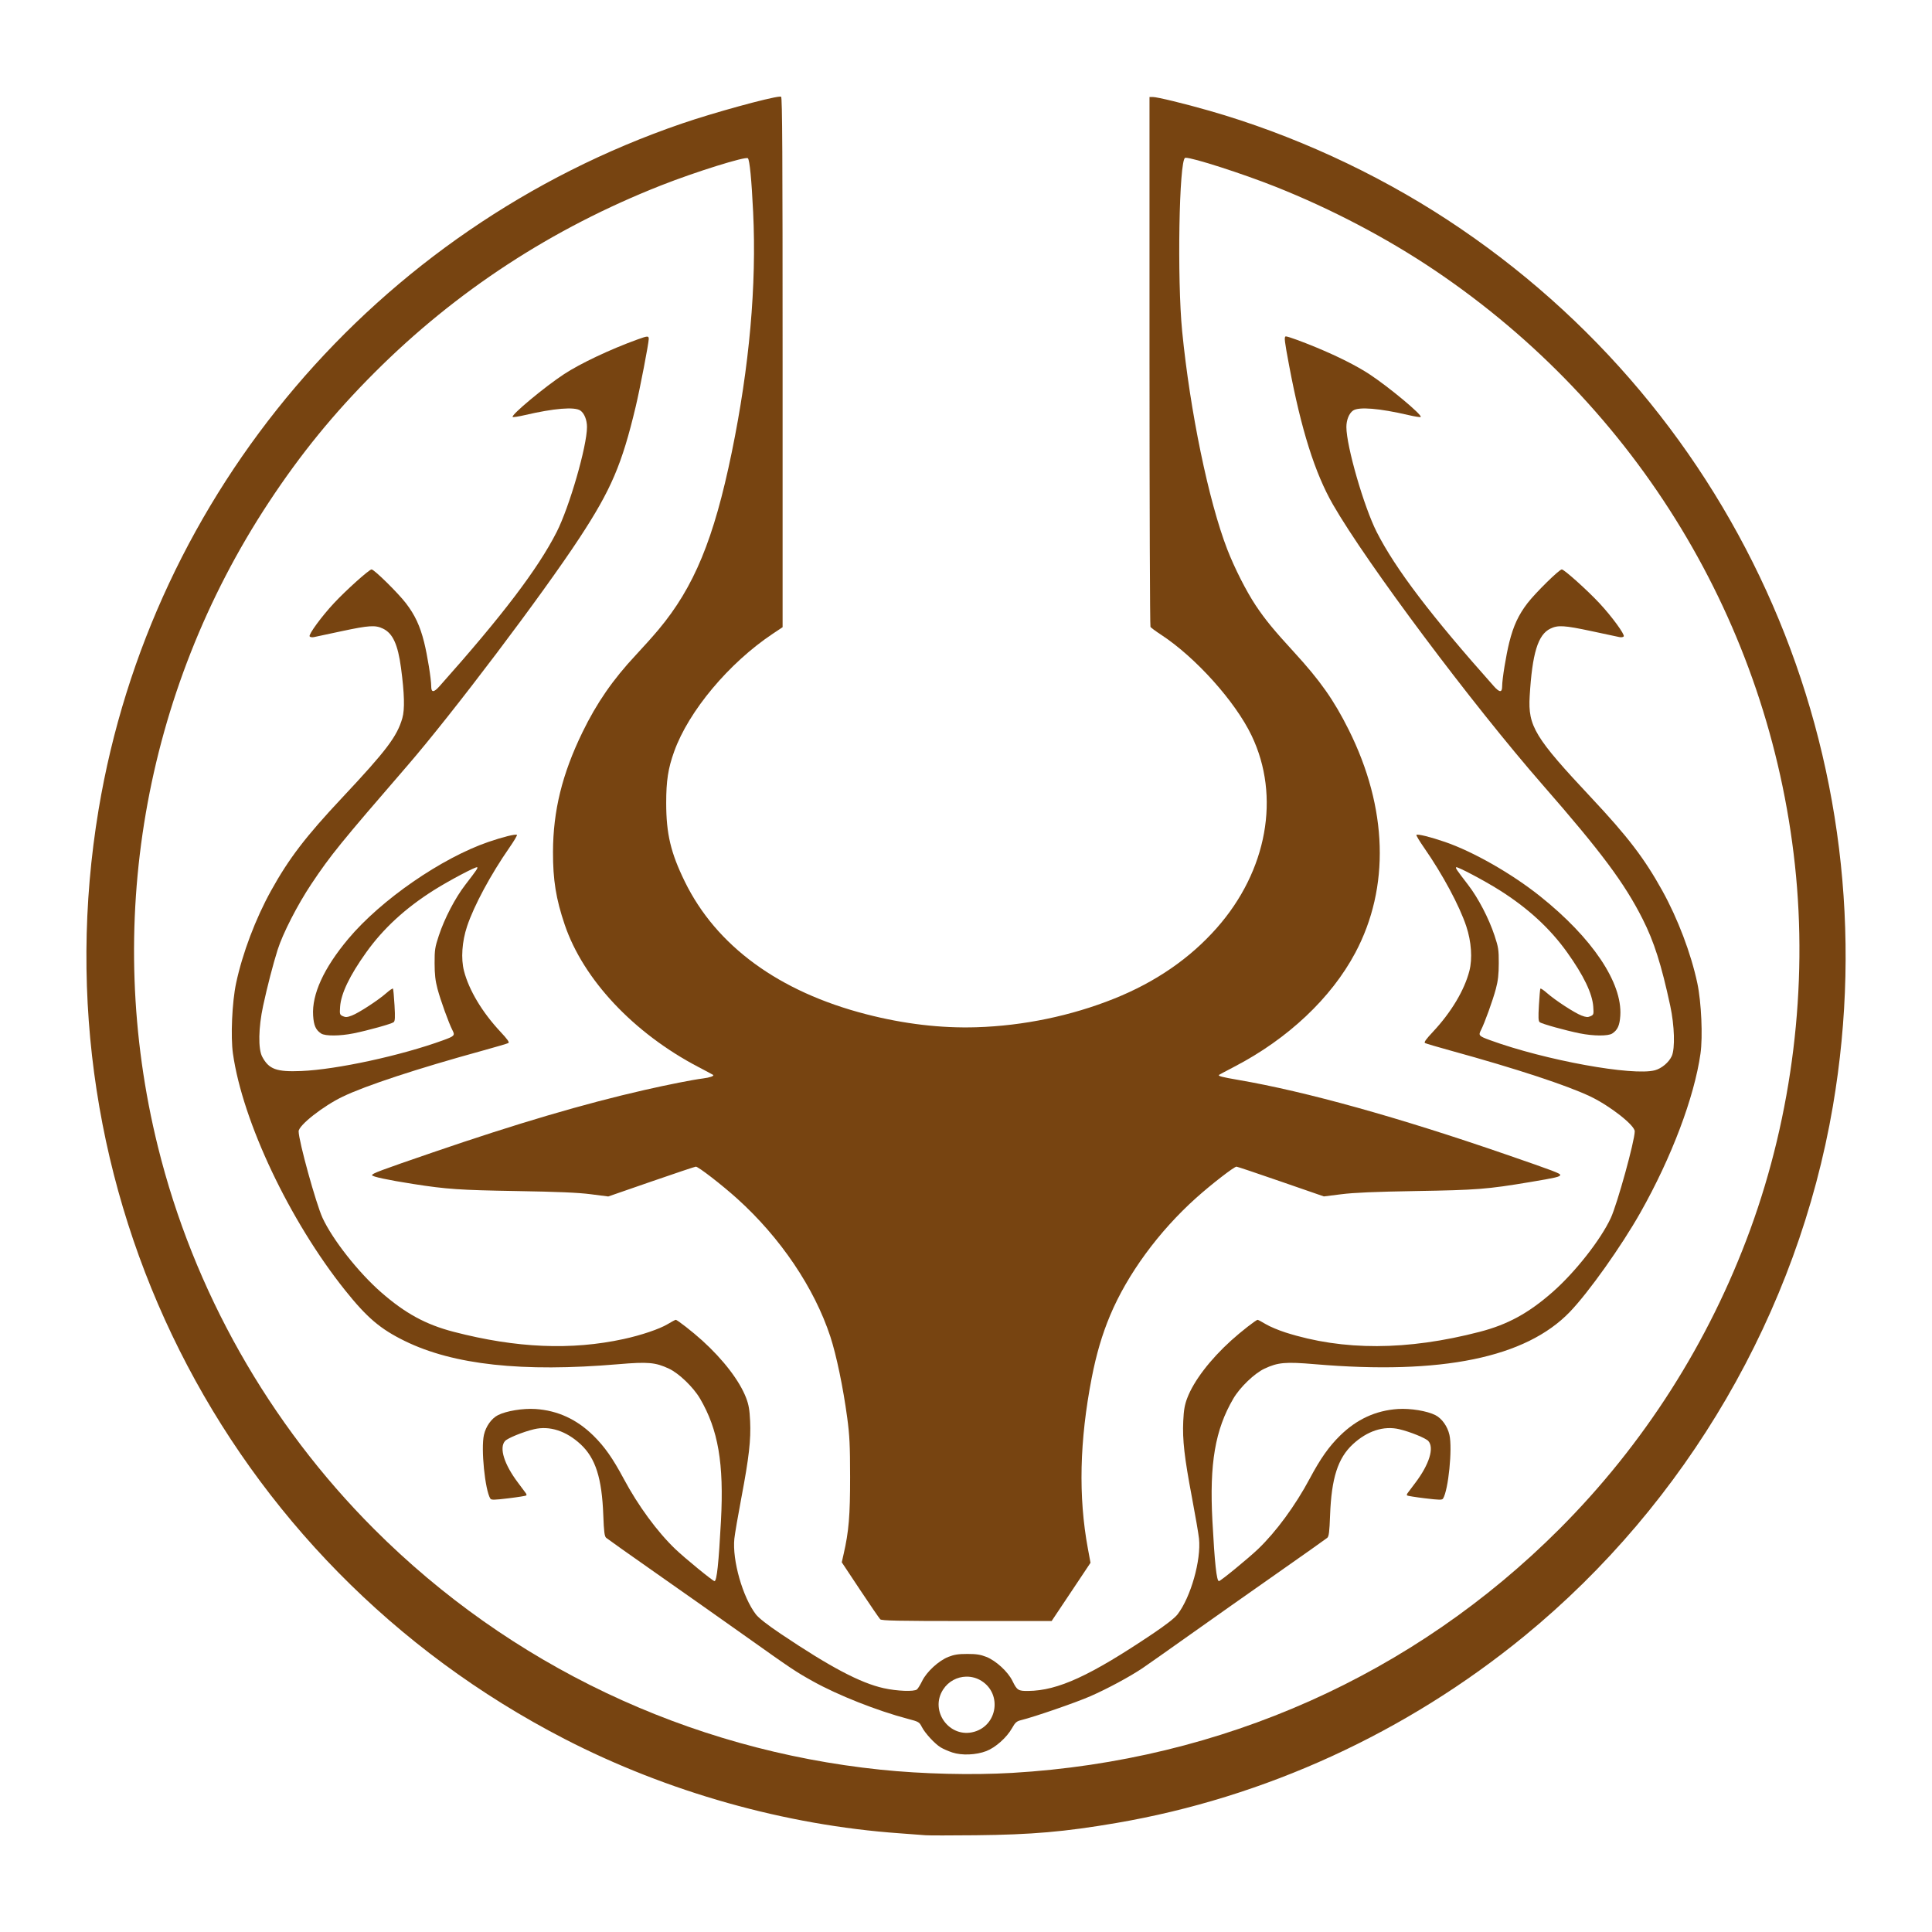
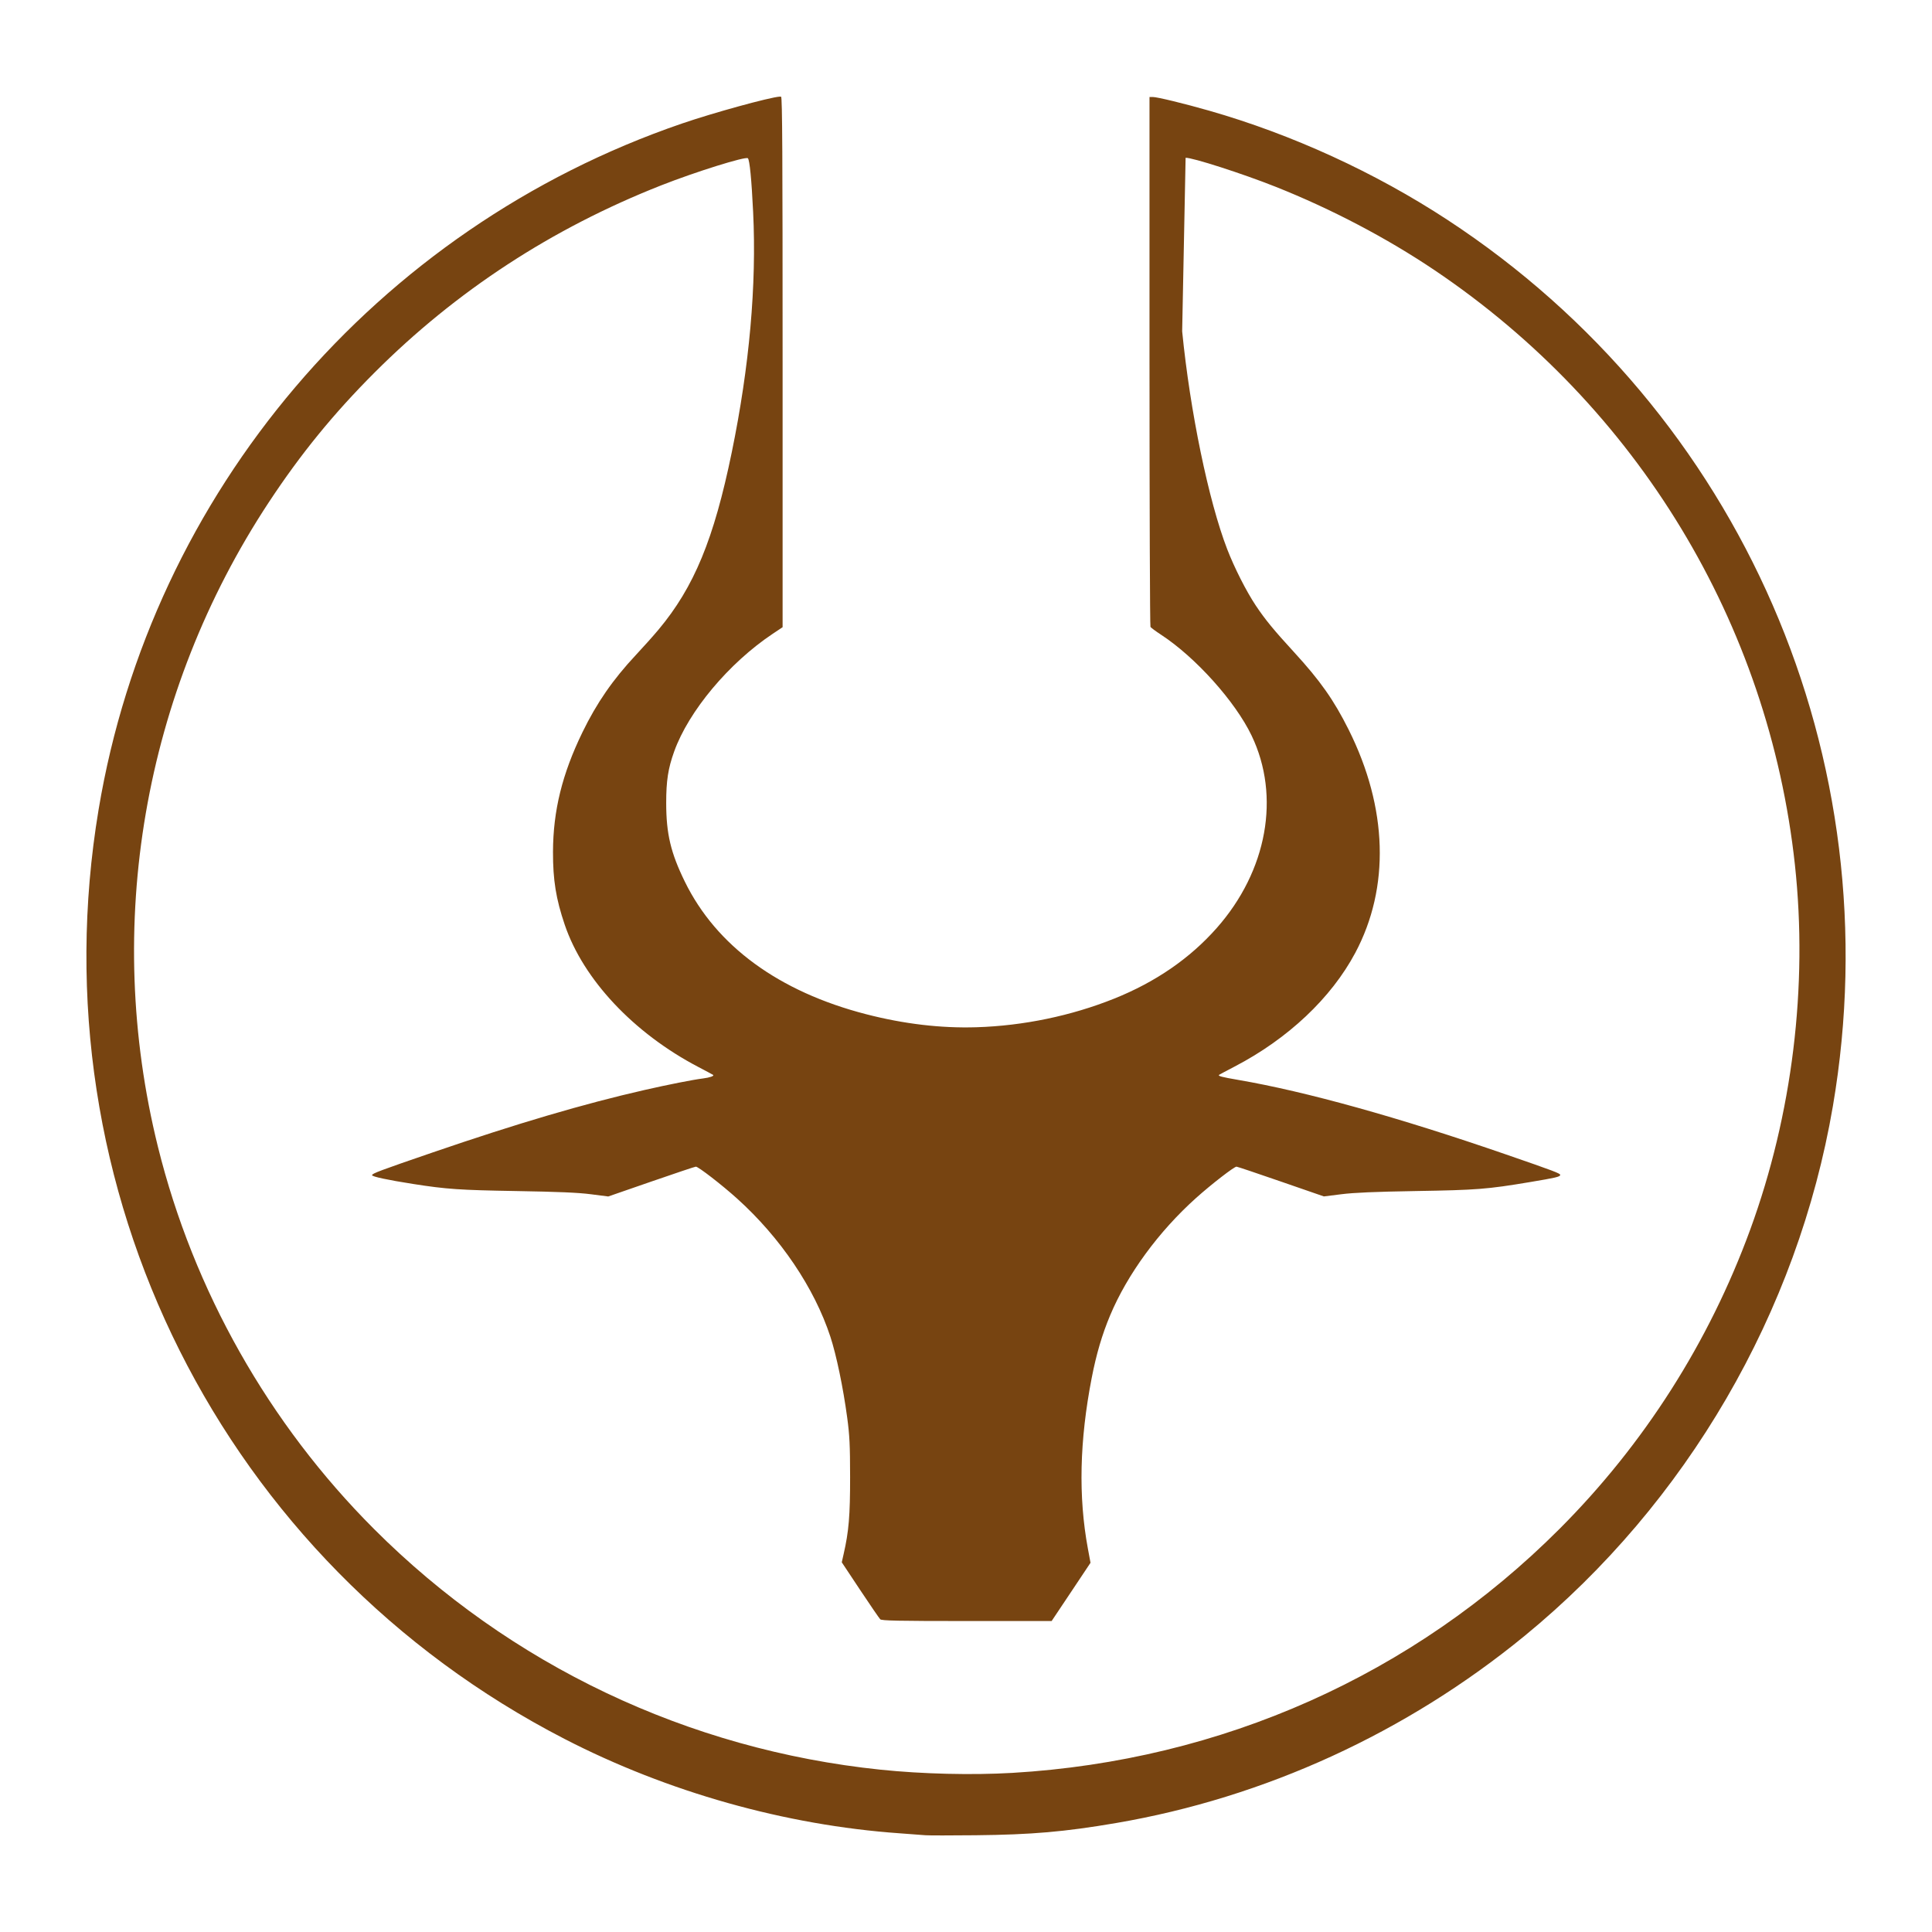
<svg xmlns="http://www.w3.org/2000/svg" xmlns:ns1="http://www.inkscape.org/namespaces/inkscape" xmlns:ns2="http://sodipodi.sourceforge.net/DTD/sodipodi-0.dtd" id="svg2" version="1.1" ns1:version="0.48.2 r9819" width="1000" height="1000" ns2:docname="Sapiro_banner.svg">
  <defs id="defs6" />
  <ns2:namedview pagecolor="#ffffff" bordercolor="#666666" borderopacity="1" objecttolerance="10" gridtolerance="10" guidetolerance="10" ns1:pageopacity="0" ns1:pageshadow="2" ns1:window-width="1366" ns1:window-height="715" id="namedview4" showgrid="false" ns1:zoom="0.45038168" ns1:cx="-232.21755" ns1:cy="469.27288" ns1:window-x="-8" ns1:window-y="-8" ns1:window-maximized="1" ns1:current-layer="svg2" />
  <g id="g2995" transform="matrix(1,0,0,1,0.011,0.014)">
-     <path id="path3006" d="m 403.531,50 c -5.27,0.386 -34.078,8.273 -50.688,13.969 -158.187,54.241 -274.457,191.013 -301.812,355 -32.777,196.487 64.112,389.767 241.125,481.062 53.373,27.527 114.306,44.683 173.562,48.875 5.68,0.402 11.663,0.864 13.312,1 1.649,0.136 13.327,0.129 25.969,0 28.935,-0.296 46,-1.767 72.625,-6.312 C 654.622,930.449 727.977,896.825 789.156,846.688 873.03,777.951 930.465,679.27 948.688,572.531 979.372,392.791 901.384,213.459 749.188,113.781 711.676,89.214 668.772,69.56 625.875,57.281 613.087,53.621 598.986,50.188 596.656,50.188 l -1.688,0 0,136.75 c 0.006,75.21 0.225,137.098 0.5,137.531 0.275,0.433 2.758,2.269 5.5,4.062 17.851,11.673 38.396,34.555 46.844,52.188 15.064,31.443 8.088,70.01 -18.031,99.594 -13.913,15.759 -31.661,27.966 -53.094,36.562 -22.224,8.914 -46.99,14.066 -71.344,14.812 -18.399,0.564 -37.51,-1.707 -57.062,-6.75 -45.157,-11.648 -77.558,-35.347 -93.844,-68.656 -7.283,-14.895 -9.615,-24.723 -9.625,-40.656 -0.004,-11.534 0.98,-17.89 4.125,-26.656 7.501,-20.907 28.31,-45.774 50.969,-60.906 l 5.156,-3.438 0,-137.156 c 0,-106.964 -0.15,-137.227 -0.781,-137.438 -0.132,-0.044 -0.399,-0.057 -0.75,-0.031 z m 210.125,31.656 c 3.404,-0.176 29.376,8.154 46.594,15 28.848,11.47 57.608,26.576 82.281,43.188 105.013,70.702 172.96,182.802 186.5,307.75 C 935.845,510.474 927.711,576.824 905.875,636.5 884.527,694.843 850.9,747.586 807.156,791.375 731.637,866.972 632.314,911.255 524,917.625 c -20.759,1.221 -46.604,0.594 -68.281,-1.656 C 356.148,905.635 263.911,861.795 193.562,791.375 139.074,736.831 100.134,667.928 81.719,593.5 53.451,479.252 74.19,358.565 139.062,260.062 c 16.552,-25.134 33.621,-46.058 54.844,-67.281 42.206,-42.206 91.716,-74.555 148.281,-96.844 17.782,-7.007 43.802,-15.136 44.906,-14.031 0.923,0.923 1.897,10.91 2.719,27.906 1.825,37.751 -1.912,79.771 -11.062,124.281 -9.241,44.95 -19.492,69.757 -37.875,91.75 -2.691,3.22 -7.976,9.126 -11.75,13.156 -11.925,12.734 -20.309,24.881 -27.656,40 -10.506,21.618 -15.19,40.619 -15.25,61.938 -0.041,14.534 1.542,24.31 6.062,37.656 9.606,28.361 35.656,56.107 69.156,73.656 4.031,2.112 7.484,3.951 7.656,4.094 0.684,0.564 -1.717,1.406 -5.219,1.844 -5.296,0.662 -18.123,3.207 -30.25,5.969 -31.308,7.13 -66.104,17.385 -109.438,32.25 -27.491,9.431 -31.625,10.973 -31.625,11.844 0,0.76 8.06,2.49 21.312,4.562 17.266,2.7 23.966,3.16 53.281,3.656 21.76,0.369 32.055,0.805 38.656,1.656 l 9,1.156 22.281,-7.719 c 12.259,-4.248 22.634,-7.719 23.062,-7.719 1.306,0 13.5,9.432 21.438,16.594 22.381,20.194 39.891,46.141 48.188,71.406 3.129,9.528 6.635,26.418 8.719,41.906 1.239,9.21 1.481,14.191 1.5,30.656 0.023,20.032 -0.67,28.278 -3.344,39.938 l -0.969,4.281 9.5,14.312 c 5.232,7.872 9.922,14.699 10.406,15.188 0.716,0.722 9.079,0.906 44.781,0.906 l 43.938,0 10.062,-15.062 10.062,-15.094 -1.375,-7.406 c -4.961,-26.761 -4.318,-55.806 2,-88.312 2.385,-12.269 5.373,-22.425 9.531,-32.344 8.914,-21.261 25.124,-43.399 44.469,-60.75 7.876,-7.064 19.697,-16.219 20.938,-16.219 0.419,0 10.773,3.478 23,7.719 l 22.219,7.688 9,-1.125 c 6.516,-0.827 17.176,-1.297 38.656,-1.656 31.502,-0.527 36.785,-0.922 58.938,-4.625 13.667,-2.285 15.592,-2.758 15.75,-3.688 0.132,-0.778 -3.172,-2.026 -27.969,-10.594 -55.85,-19.297 -103.693,-32.607 -138.562,-38.594 -8.789,-1.509 -10.78,-2.052 -10.031,-2.656 0.153,-0.123 3.779,-2.065 8.094,-4.312 27.547,-14.349 49.914,-35.424 62.375,-58.812 18.031,-33.843 16.815,-75.029 -3.406,-115.5 C 690.39,362.331 683.295,352.255 669.75,337.5 659.327,326.146 654.841,320.689 650,313.438 645.117,306.122 638.947,293.977 635.188,284.25 625.562,259.345 615.956,212.869 611.875,171.469 c -2.653,-26.914 -1.599,-88.58 1.531,-89.781 0.062,-0.024 0.14,-0.026 0.25,-0.031 z" style="fill:#774411;fill-opacity:1" ns1:connector-curvature="0" />
-     <path id="path3002" d="m 665.469,174.125 c -0.899,0.214 -0.625,2.333 1.781,15.125 6.227,33.105 13.34,55.655 22.688,71.906 17.532,30.48 71.906,103.151 108.594,145.156 30.376,34.779 42.254,50.722 51.656,69.312 5.933,11.731 9.718,23.612 14.312,44.938 2.212,10.267 2.569,22.176 0.781,26.062 -1.488,3.235 -5.198,6.367 -8.656,7.312 -11.4,3.115 -56.906,-5.173 -85.312,-15.531 -5.861,-2.137 -6.193,-2.488 -4.781,-5.219 1.882,-3.639 6.134,-15.427 7.719,-21.375 1.121,-4.207 1.486,-7.48 1.5,-13.25 0.018,-6.92 -0.192,-8.295 -2.188,-14.312 -2.981,-8.992 -8.435,-19.452 -13.719,-26.312 -5.902,-7.664 -6.565,-8.654 -6.156,-9.062 0.531,-0.531 14.533,6.869 22.469,11.875 14.685,9.263 26.123,19.785 34.969,32.156 8.567,11.983 13.059,21.322 13.531,28.125 0.273,3.934 0.229,4.192 -1.406,4.938 -1.394,0.635 -2.309,0.565 -4.688,-0.344 -3.593,-1.372 -13.636,-7.913 -17.875,-11.656 -1.714,-1.514 -3.242,-2.533 -3.406,-2.25 -0.165,0.283 -0.493,4.142 -0.75,8.562 -0.369,6.365 -0.304,8.192 0.406,8.781 1.055,0.876 13.3,4.282 20.719,5.781 7.07,1.428 14.699,1.478 16.812,0.094 2.789,-1.828 3.859,-4.164 4.188,-9.281 1.093,-17.032 -14.539,-40.265 -41.594,-61.844 -14.653,-11.687 -34.566,-23.033 -49.219,-28.062 -7.486,-2.569 -14.127,-4.217 -14.719,-3.625 -0.217,0.217 1.562,3.179 3.938,6.594 9.65,13.875 18.312,30.026 21.875,40.719 2.634,7.907 3.249,16.73 1.594,23.125 -2.572,9.94 -9.385,21.361 -18.75,31.375 -3.79,4.053 -4.877,5.565 -4.188,5.938 0.51,0.276 6.632,2.085 13.594,4 33.621,9.25 60.159,17.989 72.094,23.719 10.18,4.888 22.844,14.842 22.844,17.969 0,4.922 -9.005,37.517 -12.375,44.812 -5.196,11.247 -18.485,28.162 -30.25,38.469 -12.475,10.929 -23.181,16.745 -37.656,20.5 -37.518,9.732 -70.64,9.848 -100.438,0.344 -3.578,-1.141 -8.196,-3.076 -10.25,-4.312 -2.054,-1.237 -3.951,-2.25 -4.219,-2.25 -0.794,0 -8.674,6.148 -13.688,10.688 -10.967,9.93 -19.371,20.962 -22.719,29.75 -1.351,3.547 -1.823,6.148 -2.094,11.969 -0.454,9.748 0.585,18.844 4.5,39.531 1.768,9.344 3.409,18.931 3.656,21.312 1.157,11.132 -4.249,30.253 -11.094,39.188 -1.44,1.88 -5.934,5.397 -12.875,10.062 -32.443,21.805 -49.027,29.419 -64.406,29.594 -5.185,0.059 -5.808,-0.323 -8.188,-5.188 -2.331,-4.764 -8.499,-10.457 -13.5,-12.438 -3.011,-1.193 -5.159,-1.531 -9.844,-1.531 -4.685,0 -6.833,0.338 -9.844,1.531 -5.001,1.981 -11.2,7.673 -13.531,12.438 -0.966,1.973 -2.178,3.957 -2.719,4.406 -1.48,1.228 -10.325,0.879 -17.219,-0.656 -12.067,-2.687 -27.633,-10.897 -53.312,-28.156 -6.941,-4.665 -11.404,-8.183 -12.844,-10.062 -6.845,-8.934 -12.282,-28.056 -11.125,-39.188 0.248,-2.382 1.888,-11.969 3.656,-21.312 3.915,-20.688 4.954,-29.783 4.5,-39.531 -0.271,-5.821 -0.711,-8.422 -2.062,-11.969 -3.347,-8.788 -11.783,-19.82 -22.75,-29.75 -5.013,-4.539 -12.893,-10.688 -13.688,-10.688 -0.267,0 -2.165,1.013 -4.219,2.25 -4.171,2.512 -13.655,5.717 -22.719,7.688 -27.138,5.901 -55.501,4.703 -87.969,-3.719 -14.475,-3.755 -25.15,-9.571 -37.625,-20.5 -11.765,-10.307 -25.085,-27.222 -30.281,-38.469 -3.371,-7.295 -12.375,-39.89 -12.375,-44.812 0,-3.127 12.663,-13.081 22.844,-17.969 11.935,-5.73 38.472,-14.469 72.094,-23.719 6.962,-1.915 13.083,-3.724 13.594,-4 0.689,-0.373 -0.366,-1.884 -4.156,-5.938 -9.365,-10.014 -16.209,-21.435 -18.781,-31.375 -1.655,-6.395 -1.041,-15.218 1.594,-23.125 3.563,-10.693 12.256,-26.844 21.906,-40.719 2.375,-3.415 4.123,-6.377 3.906,-6.594 -0.592,-0.592 -7.233,1.056 -14.719,3.625 -24.321,8.348 -55.619,29.962 -72.562,50.156 -12.713,15.153 -18.925,28.744 -18.219,39.75 0.328,5.118 1.367,7.454 4.156,9.281 2.113,1.385 9.743,1.335 16.812,-0.094 7.419,-1.499 19.663,-4.905 20.719,-5.781 0.711,-0.59 0.807,-2.416 0.438,-8.781 -0.257,-4.421 -0.617,-8.28 -0.781,-8.562 -0.165,-0.283 -1.692,0.736 -3.406,2.25 -4.239,3.744 -14.282,10.284 -17.875,11.656 -2.379,0.908 -3.262,0.979 -4.656,0.344 -1.635,-0.745 -1.711,-1.003 -1.438,-4.938 0.473,-6.803 4.964,-16.142 13.531,-28.125 8.845,-12.372 20.284,-22.893 34.969,-32.156 7.936,-5.006 21.938,-12.406 22.469,-11.875 0.409,0.409 -0.255,1.399 -6.156,9.062 -5.284,6.861 -10.737,17.321 -13.719,26.312 -1.995,6.018 -2.205,7.392 -2.188,14.312 0.015,5.77 0.379,9.043 1.5,13.25 1.585,5.948 5.837,17.736 7.719,21.375 1.412,2.731 1.111,3.082 -4.75,5.219 -21.838,7.963 -55.099,15.178 -73.5,15.938 -12.821,0.529 -16.723,-0.898 -20.188,-7.375 -2.164,-4.046 -1.973,-15.074 0.469,-26.406 2.152,-9.989 5.193,-21.683 7.5,-28.969 2.67,-8.433 10.261,-23.264 17.469,-34.062 10.008,-14.994 15.094,-21.23 49.625,-61.156 23.482,-27.151 69.827,-88.488 89.188,-118 16.312,-24.865 21.954,-38.014 29.062,-67.938 2.223,-9.358 6.75,-32.856 6.75,-35 0,-1.682 -0.557,-1.654 -5.906,0.281 -13.966,5.051 -29.498,12.392 -37.906,17.906 -10.039,6.583 -27.602,21.211 -26.625,22.188 0.22,0.22 3.05,-0.214 6.281,-0.969 15.111,-3.531 25.834,-4.408 28.781,-2.344 2.042,1.43 3.406,4.851 3.406,8.5 0,9.923 -9.094,41.391 -15.719,54.406 -9.7,19.057 -28.038,43.192 -60.625,79.781 -2.966,3.331 -4.281,3.336 -4.281,0.031 0,-3.706 -1.987,-16.102 -3.688,-22.875 -2.121,-8.448 -4.758,-14.058 -9.375,-20.094 -4.081,-5.335 -16.476,-17.531 -17.812,-17.531 -1.214,0 -13.07,10.624 -19.438,17.438 -6.391,6.838 -13.249,16.209 -12.625,17.219 0.247,0.399 1.246,0.571 2.219,0.375 0.973,-0.196 7.417,-1.588 14.344,-3.062 14.302,-3.045 17.478,-3.229 21.438,-1.312 5.052,2.446 7.683,8.172 9.312,20.375 1.762,13.196 1.973,21.419 0.688,25.906 -2.717,9.482 -8.154,16.701 -31.188,41.25 -18.839,20.079 -27.487,31.355 -36.719,48 -8.089,14.584 -14.862,32.518 -18.156,48 -2.076,9.757 -2.875,27.653 -1.625,36.438 5.005,35.183 29.362,86.604 58.031,122.469 11.393,14.252 18.234,20.047 30.875,26.25 25.24,12.385 60.885,16.273 110.625,12.031 15.277,-1.303 19.159,-0.962 26.156,2.312 5.156,2.413 12.63,9.614 16.062,15.469 9.437,16.099 12.435,33.605 10.844,63.344 -1.17,21.877 -2.145,31.156 -3.344,31.156 -0.829,0 -15.436,-11.951 -20.281,-16.594 -9.372,-8.979 -19.281,-22.487 -26.75,-36.469 -5.594,-10.471 -9.864,-16.548 -15.625,-22.219 -8.622,-8.487 -18.549,-13.057 -30.031,-13.812 -6.435,-0.424 -15.115,0.998 -19.406,3.188 -3.349,1.708 -6.268,5.831 -7.25,10.219 -1.6,7.149 0.544,28.524 3.312,32.969 0.482,0.773 1.941,0.745 9.406,-0.156 4.859,-0.587 9.01,-1.26 9.219,-1.469 0.209,-0.209 0.072,-0.744 -0.281,-1.219 -0.353,-0.474 -2.155,-2.921 -4.031,-5.406 -7.17,-9.497 -9.841,-18.074 -6.688,-21.562 1.361,-1.505 9.355,-4.756 15,-6.094 8.058,-1.91 16.618,0.86 24.094,7.781 7.741,7.167 11.037,17.517 11.75,36.688 0.325,8.732 0.638,10.993 1.5,11.75 0.587,0.515 12.29,8.808 26.031,18.438 13.741,9.629 34.136,23.999 45.312,31.938 25.058,17.799 26.567,18.802 35.656,23.875 12.91,7.206 33.356,15.289 49.156,19.438 5.62,1.476 5.927,1.655 7.219,4.188 1.657,3.248 6.628,8.652 9.719,10.562 1.262,0.78 3.987,1.971 6.062,2.656 4.91,1.622 12.275,1.321 17.594,-0.719 4.732,-1.815 10.566,-7.002 13.281,-11.812 1.711,-3.032 2.397,-3.629 4.781,-4.219 6.94,-1.716 28.216,-9.052 35.75,-12.344 8.787,-3.84 20.297,-10.034 26.969,-14.5 2.199,-1.472 13.136,-9.186 24.312,-17.125 11.176,-7.939 31.571,-22.308 45.312,-31.938 13.741,-9.629 25.475,-17.922 26.062,-18.438 0.862,-0.757 1.144,-3.018 1.469,-11.75 0.713,-19.17 4.04,-29.521 11.781,-36.688 7.476,-6.921 16.005,-9.691 24.062,-7.781 5.645,1.338 13.639,4.588 15,6.094 3.154,3.488 0.514,12.065 -6.656,21.562 -1.876,2.485 -3.709,4.932 -4.062,5.406 -0.354,0.474 -0.49,1.01 -0.281,1.219 0.209,0.209 4.36,0.882 9.219,1.469 7.465,0.902 8.925,0.93 9.406,0.156 2.769,-4.445 4.912,-25.82 3.312,-32.969 -0.982,-4.388 -3.901,-8.51 -7.25,-10.219 -4.291,-2.189 -12.971,-3.611 -19.406,-3.188 -11.483,0.756 -21.378,5.325 -30,13.812 -5.761,5.671 -10.062,11.748 -15.656,22.219 -7.469,13.982 -17.378,27.489 -26.75,36.469 -4.845,4.642 -19.421,16.594 -20.25,16.594 -1.199,0 -2.204,-9.279 -3.375,-31.156 -1.591,-29.739 1.406,-47.245 10.844,-63.344 3.432,-5.855 10.938,-13.056 16.094,-15.469 6.997,-3.274 10.848,-3.615 26.125,-2.312 65.6,5.594 109.151,-3.36 131.969,-27.094 9.716,-10.106 26.69,-34.009 36.562,-51.5 16.074,-28.476 27.811,-59.519 31.031,-82.156 1.25,-8.784 0.451,-26.68 -1.625,-36.438 -3.295,-15.482 -10.099,-33.416 -18.188,-48 -9.232,-16.645 -17.849,-27.921 -36.688,-48 -29.284,-31.211 -32.827,-37.05 -31.906,-52.562 1.318,-22.216 4.26,-31.857 10.688,-34.969 3.959,-1.917 7.136,-1.733 21.438,1.312 6.926,1.475 13.371,2.867 14.344,3.062 0.973,0.196 1.972,0.024 2.219,-0.375 0.624,-1.01 -6.234,-10.38 -12.625,-17.219 -6.368,-6.813 -18.224,-17.438 -19.438,-17.438 -1.337,0 -13.731,12.196 -17.812,17.531 -4.617,6.035 -7.223,11.646 -9.344,20.094 -1.7,6.773 -3.719,19.169 -3.719,22.875 0,3.304 -1.315,3.299 -4.281,-0.031 -32.587,-36.589 -50.925,-60.724 -60.625,-79.781 C 705.969,262.391 696.875,230.923 696.875,221 c 0,-3.649 1.395,-7.07 3.438,-8.5 2.947,-2.064 13.671,-1.187 28.781,2.344 3.231,0.755 6.03,1.189 6.25,0.969 0.977,-0.977 -16.586,-15.604 -26.625,-22.188 -6.476,-4.247 -16.217,-9.166 -27.5,-13.844 -7.357,-3.05 -14.554,-5.656 -15.562,-5.656 -0.07,0 -0.128,-0.014 -0.188,0 z M 500.062,867.812 c 2.785,-0.059 5.606,0.679 8.125,2.312 10.441,6.77 8.059,22.787 -3.906,26.219 -12.747,3.656 -23.35,-10.733 -16.125,-21.875 2.74,-4.226 7.264,-6.559 11.906,-6.656 z" style="fill:#774411;fill-opacity:1" ns1:connector-curvature="0" />
+     <path id="path3006" d="m 403.531,50 c -5.27,0.386 -34.078,8.273 -50.688,13.969 -158.187,54.241 -274.457,191.013 -301.812,355 -32.777,196.487 64.112,389.767 241.125,481.062 53.373,27.527 114.306,44.683 173.562,48.875 5.68,0.402 11.663,0.864 13.312,1 1.649,0.136 13.327,0.129 25.969,0 28.935,-0.296 46,-1.767 72.625,-6.312 C 654.622,930.449 727.977,896.825 789.156,846.688 873.03,777.951 930.465,679.27 948.688,572.531 979.372,392.791 901.384,213.459 749.188,113.781 711.676,89.214 668.772,69.56 625.875,57.281 613.087,53.621 598.986,50.188 596.656,50.188 l -1.688,0 0,136.75 c 0.006,75.21 0.225,137.098 0.5,137.531 0.275,0.433 2.758,2.269 5.5,4.062 17.851,11.673 38.396,34.555 46.844,52.188 15.064,31.443 8.088,70.01 -18.031,99.594 -13.913,15.759 -31.661,27.966 -53.094,36.562 -22.224,8.914 -46.99,14.066 -71.344,14.812 -18.399,0.564 -37.51,-1.707 -57.062,-6.75 -45.157,-11.648 -77.558,-35.347 -93.844,-68.656 -7.283,-14.895 -9.615,-24.723 -9.625,-40.656 -0.004,-11.534 0.98,-17.89 4.125,-26.656 7.501,-20.907 28.31,-45.774 50.969,-60.906 l 5.156,-3.438 0,-137.156 c 0,-106.964 -0.15,-137.227 -0.781,-137.438 -0.132,-0.044 -0.399,-0.057 -0.75,-0.031 z m 210.125,31.656 c 3.404,-0.176 29.376,8.154 46.594,15 28.848,11.47 57.608,26.576 82.281,43.188 105.013,70.702 172.96,182.802 186.5,307.75 C 935.845,510.474 927.711,576.824 905.875,636.5 884.527,694.843 850.9,747.586 807.156,791.375 731.637,866.972 632.314,911.255 524,917.625 c -20.759,1.221 -46.604,0.594 -68.281,-1.656 C 356.148,905.635 263.911,861.795 193.562,791.375 139.074,736.831 100.134,667.928 81.719,593.5 53.451,479.252 74.19,358.565 139.062,260.062 c 16.552,-25.134 33.621,-46.058 54.844,-67.281 42.206,-42.206 91.716,-74.555 148.281,-96.844 17.782,-7.007 43.802,-15.136 44.906,-14.031 0.923,0.923 1.897,10.91 2.719,27.906 1.825,37.751 -1.912,79.771 -11.062,124.281 -9.241,44.95 -19.492,69.757 -37.875,91.75 -2.691,3.22 -7.976,9.126 -11.75,13.156 -11.925,12.734 -20.309,24.881 -27.656,40 -10.506,21.618 -15.19,40.619 -15.25,61.938 -0.041,14.534 1.542,24.31 6.062,37.656 9.606,28.361 35.656,56.107 69.156,73.656 4.031,2.112 7.484,3.951 7.656,4.094 0.684,0.564 -1.717,1.406 -5.219,1.844 -5.296,0.662 -18.123,3.207 -30.25,5.969 -31.308,7.13 -66.104,17.385 -109.438,32.25 -27.491,9.431 -31.625,10.973 -31.625,11.844 0,0.76 8.06,2.49 21.312,4.562 17.266,2.7 23.966,3.16 53.281,3.656 21.76,0.369 32.055,0.805 38.656,1.656 l 9,1.156 22.281,-7.719 c 12.259,-4.248 22.634,-7.719 23.062,-7.719 1.306,0 13.5,9.432 21.438,16.594 22.381,20.194 39.891,46.141 48.188,71.406 3.129,9.528 6.635,26.418 8.719,41.906 1.239,9.21 1.481,14.191 1.5,30.656 0.023,20.032 -0.67,28.278 -3.344,39.938 l -0.969,4.281 9.5,14.312 c 5.232,7.872 9.922,14.699 10.406,15.188 0.716,0.722 9.079,0.906 44.781,0.906 l 43.938,0 10.062,-15.062 10.062,-15.094 -1.375,-7.406 c -4.961,-26.761 -4.318,-55.806 2,-88.312 2.385,-12.269 5.373,-22.425 9.531,-32.344 8.914,-21.261 25.124,-43.399 44.469,-60.75 7.876,-7.064 19.697,-16.219 20.938,-16.219 0.419,0 10.773,3.478 23,7.719 l 22.219,7.688 9,-1.125 c 6.516,-0.827 17.176,-1.297 38.656,-1.656 31.502,-0.527 36.785,-0.922 58.938,-4.625 13.667,-2.285 15.592,-2.758 15.75,-3.688 0.132,-0.778 -3.172,-2.026 -27.969,-10.594 -55.85,-19.297 -103.693,-32.607 -138.562,-38.594 -8.789,-1.509 -10.78,-2.052 -10.031,-2.656 0.153,-0.123 3.779,-2.065 8.094,-4.312 27.547,-14.349 49.914,-35.424 62.375,-58.812 18.031,-33.843 16.815,-75.029 -3.406,-115.5 C 690.39,362.331 683.295,352.255 669.75,337.5 659.327,326.146 654.841,320.689 650,313.438 645.117,306.122 638.947,293.977 635.188,284.25 625.562,259.345 615.956,212.869 611.875,171.469 z" style="fill:#774411;fill-opacity:1" ns1:connector-curvature="0" />
  </g>
</svg>